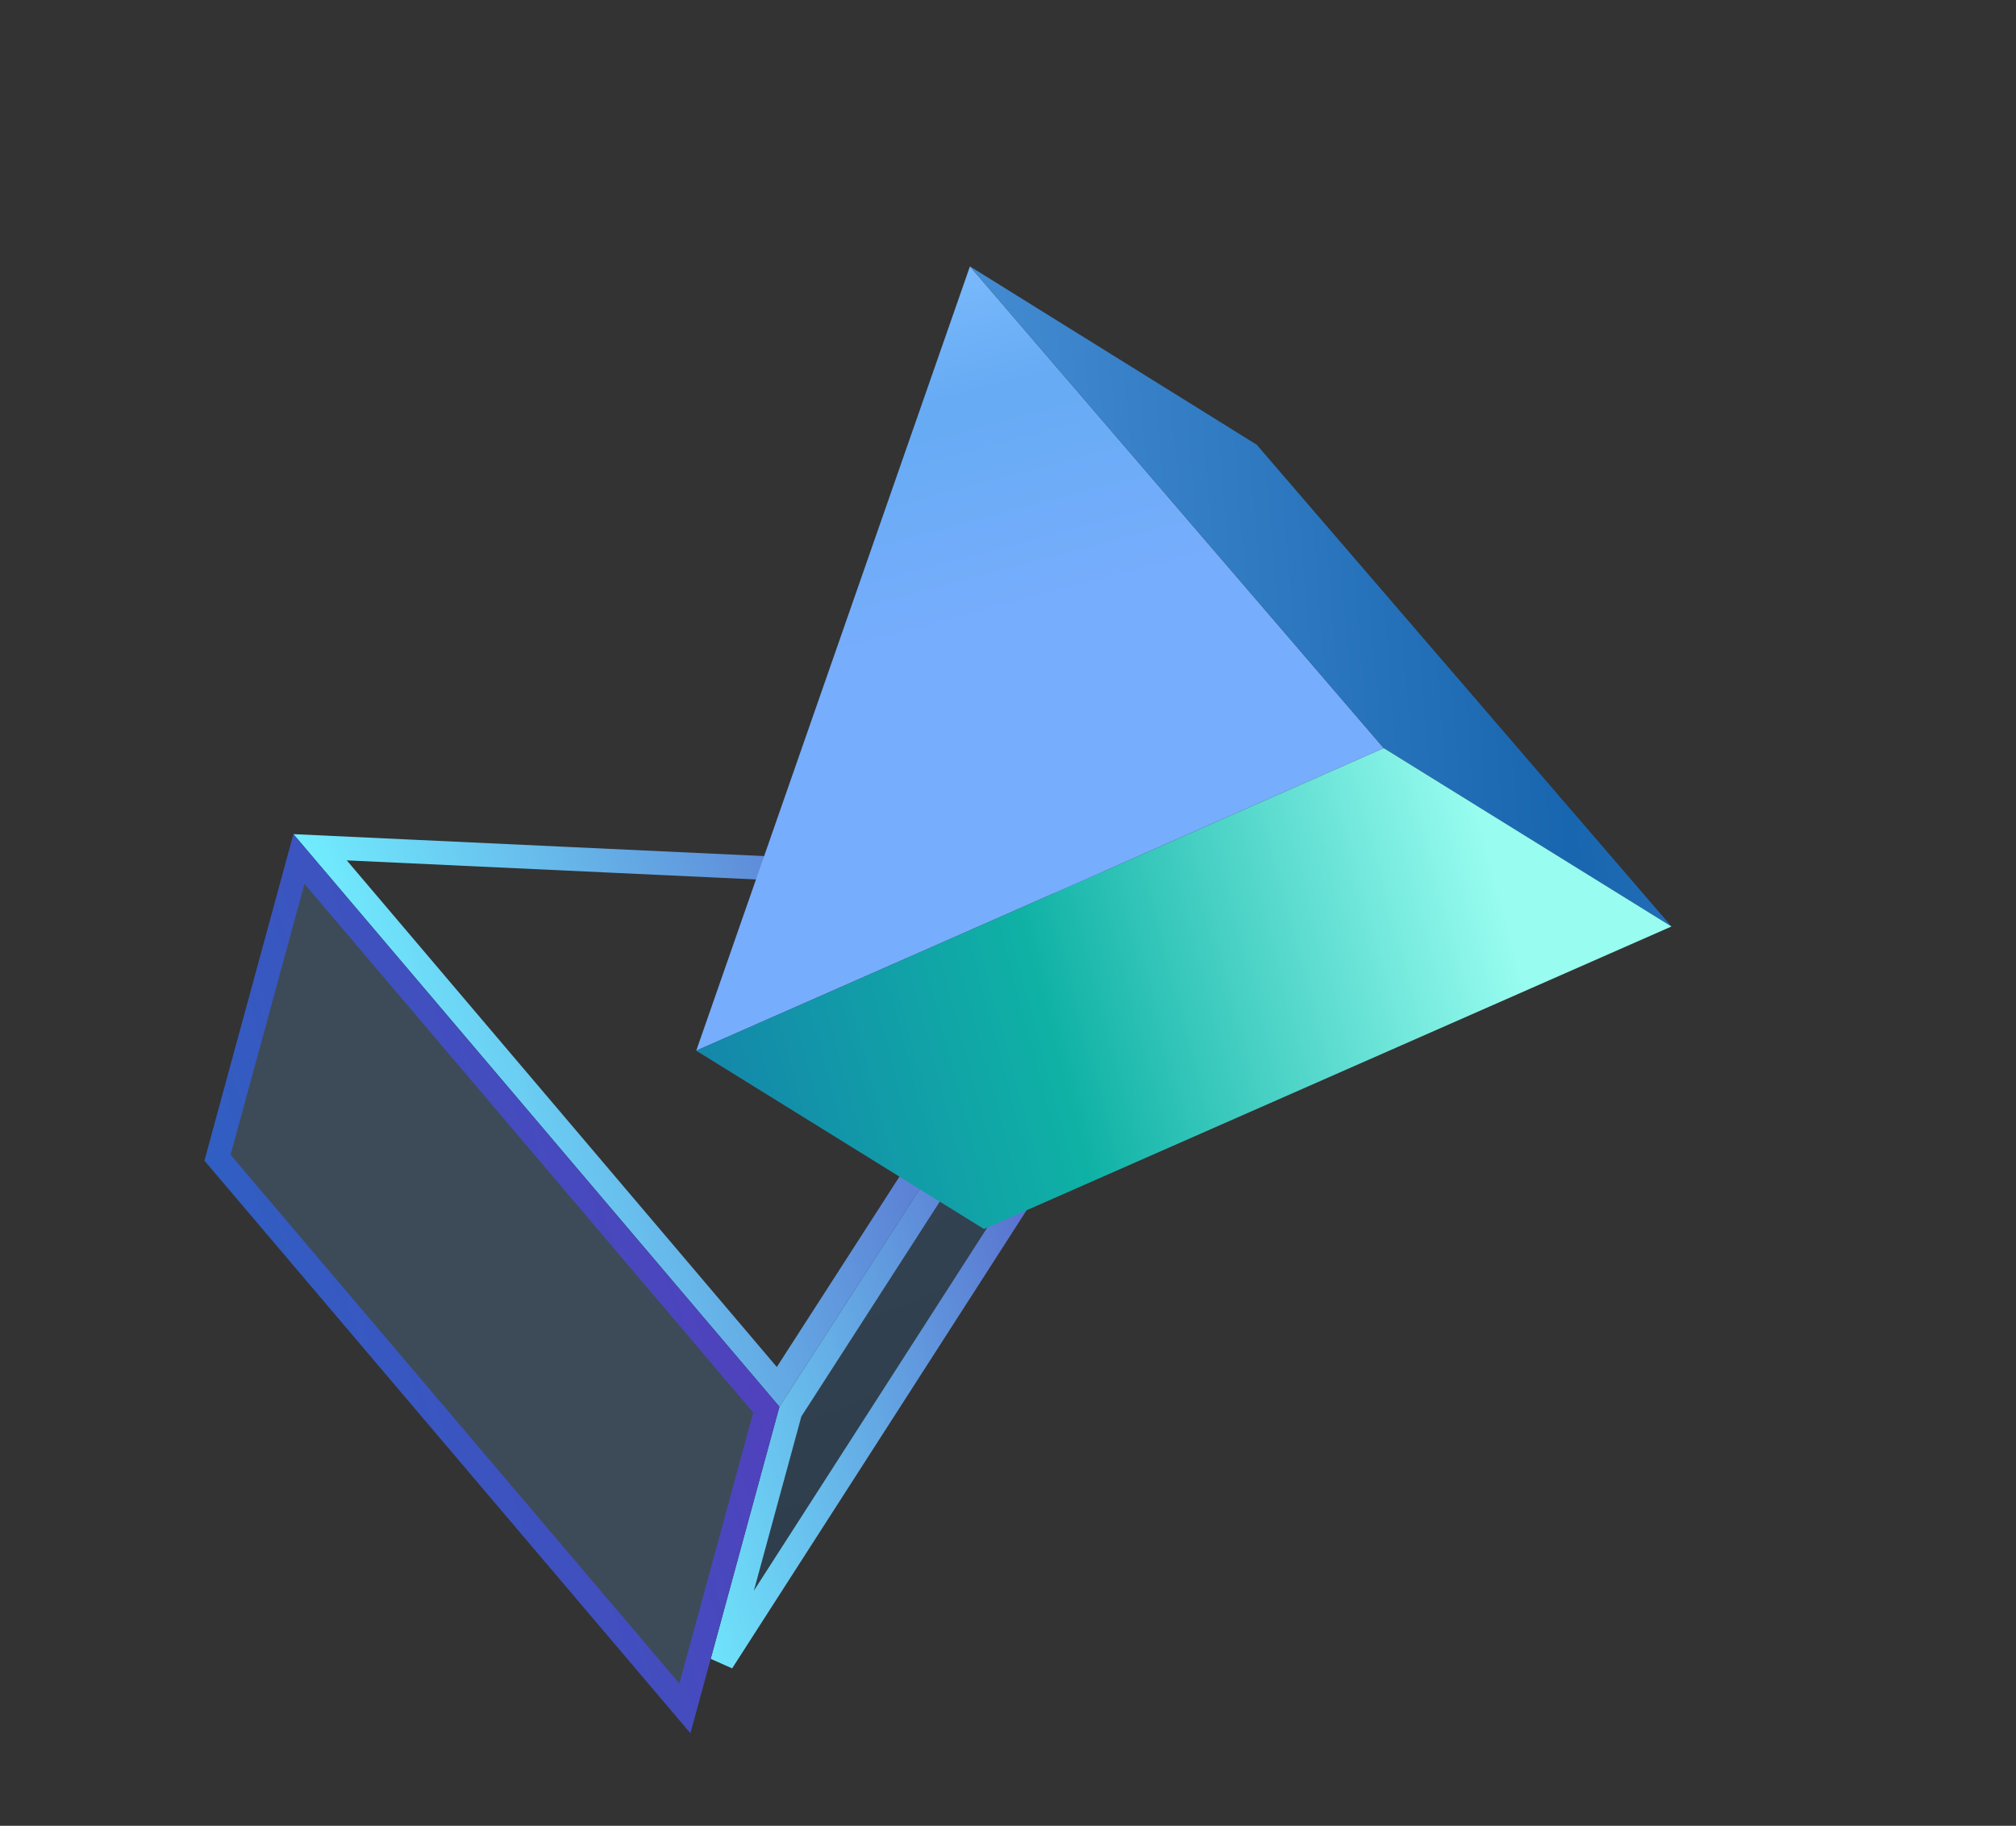
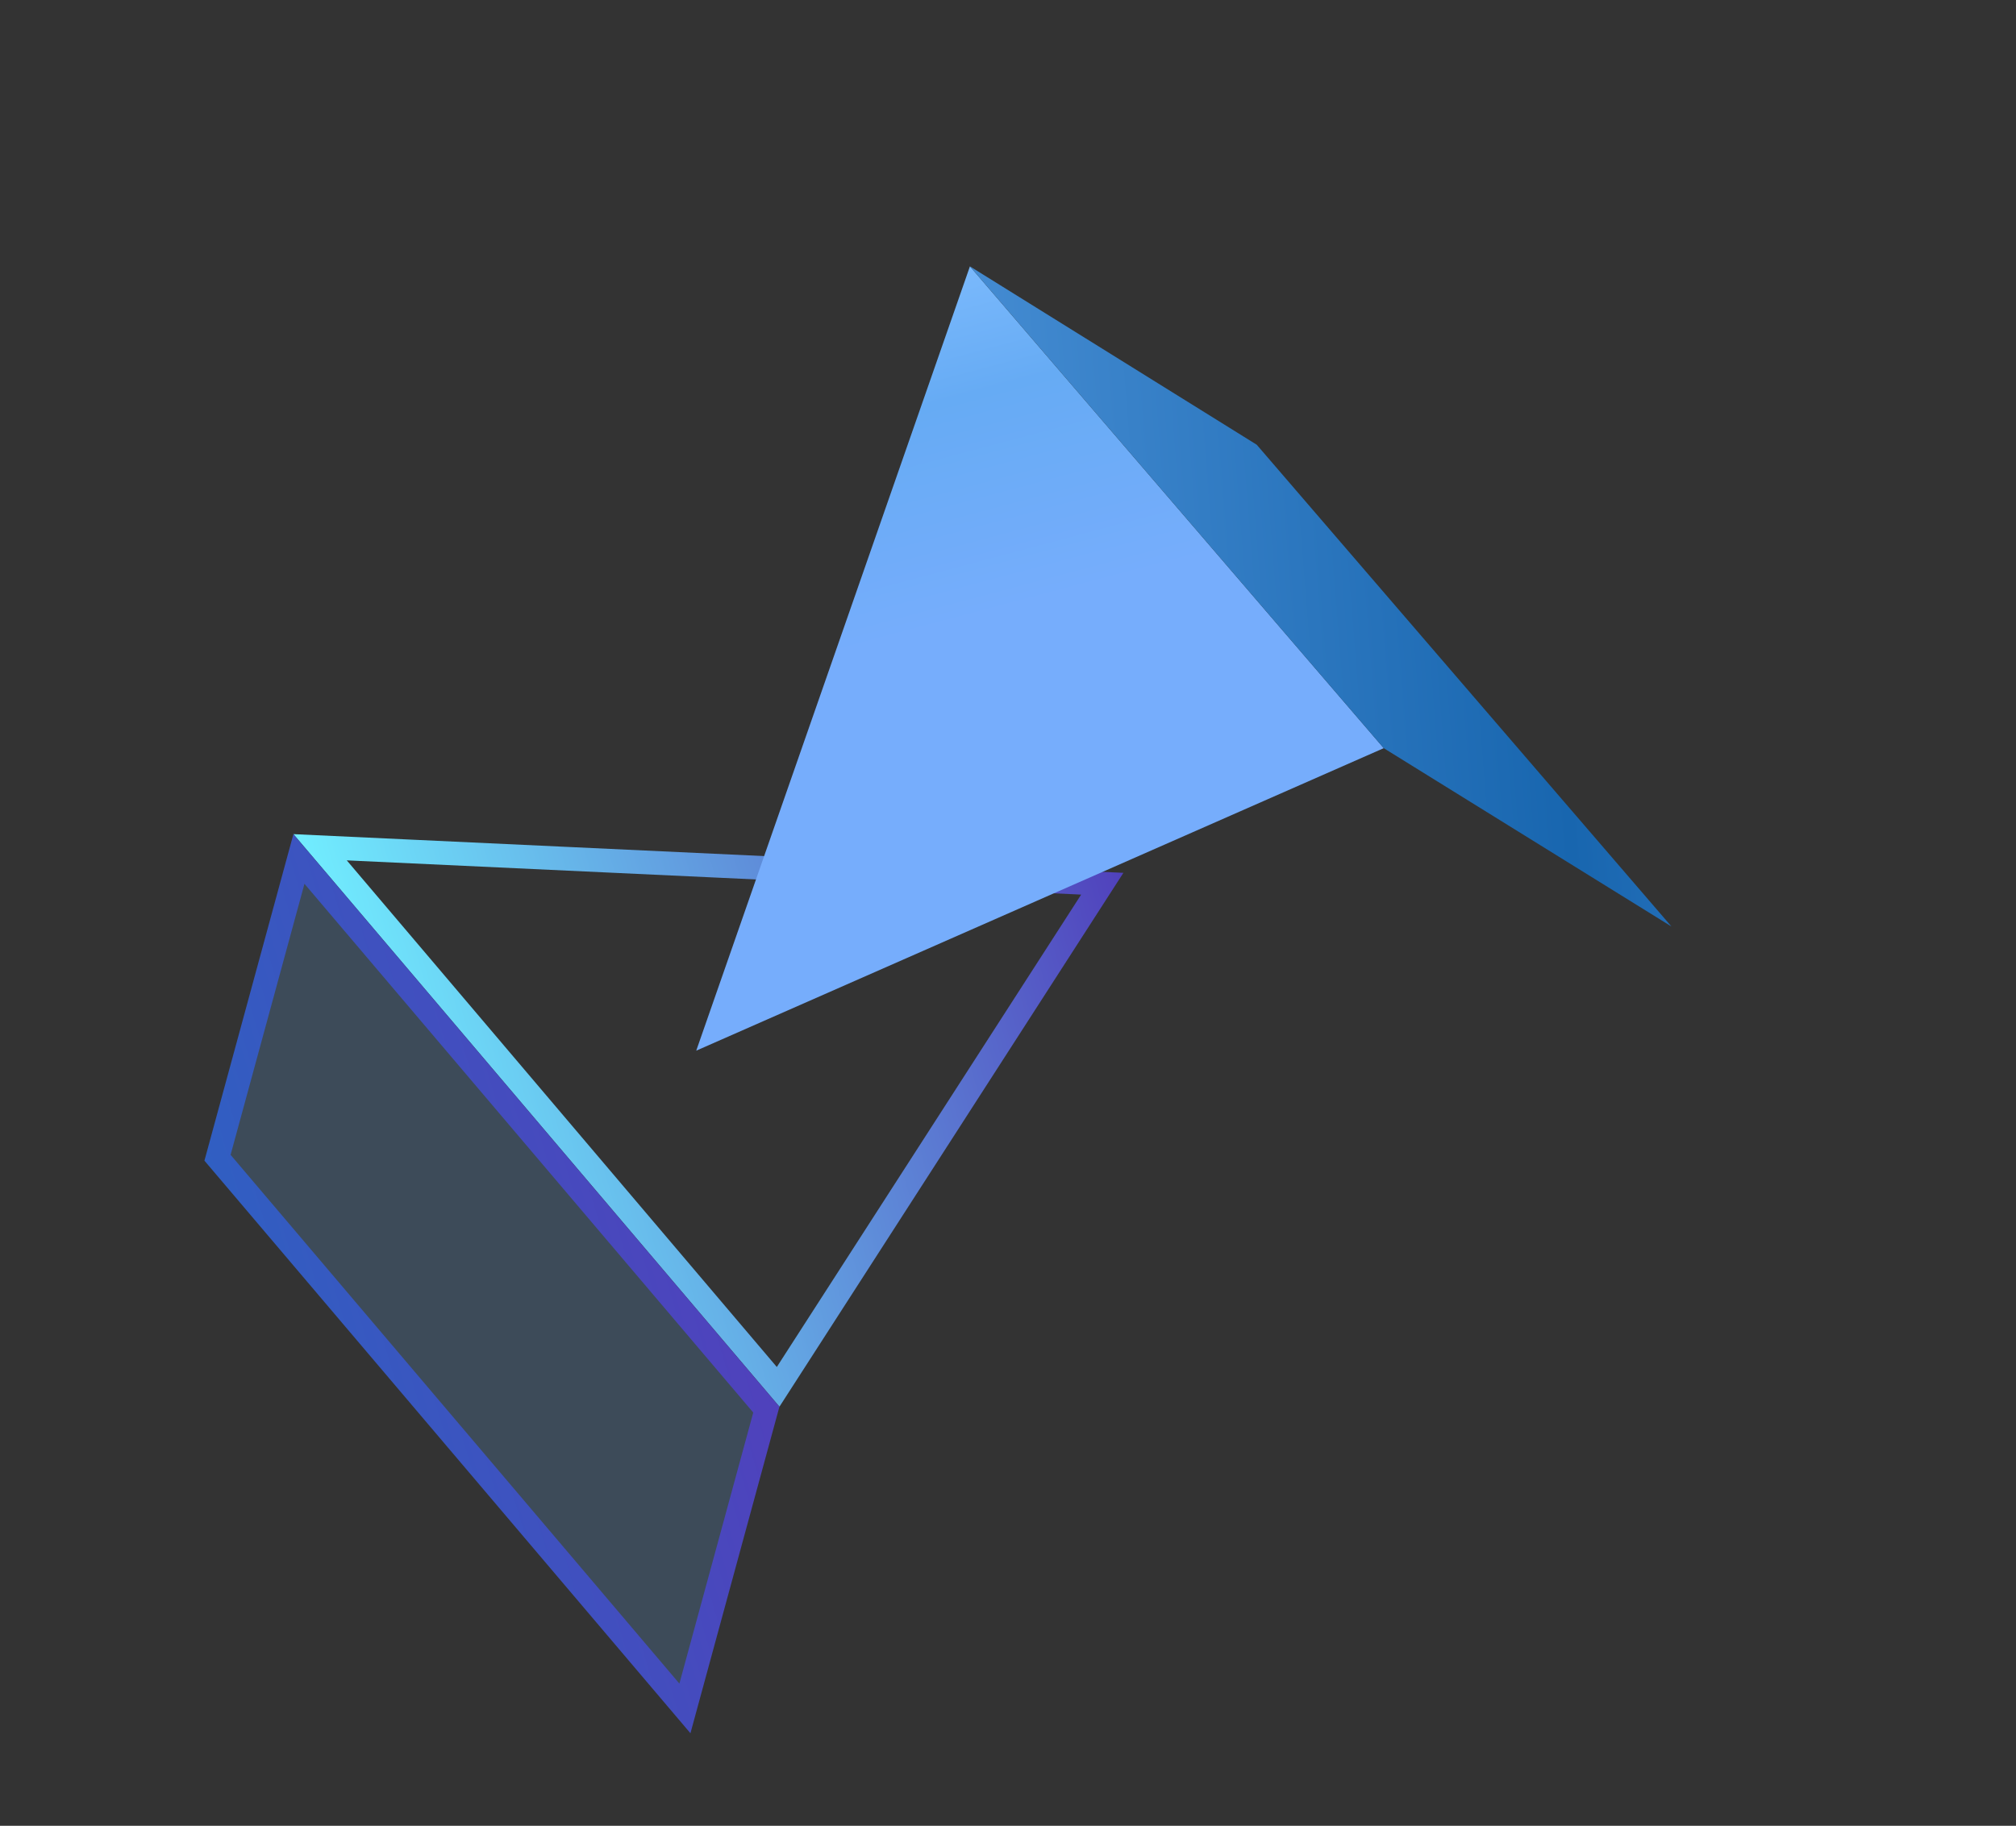
<svg xmlns="http://www.w3.org/2000/svg" width="85" height="77" viewBox="0 0 85 77" fill="none">
  <rect x="0" y="0" width="85" height="77" fill="#333333" stroke="none" />
  <path d="M32.808 58.489L13.496 35.732L46.475 37.27L32.808 58.489Z" stroke="url(#paint0_linear_405_6360)" />
-   <path d="M33.325 59.533L46.023 39.819L43.141 50.339L30.448 70.092L33.325 59.533Z" fill="url(#paint1_linear_405_6360)" fill-opacity="0.2" stroke="url(#paint2_linear_405_6360)" />
  <path d="M12.604 36.226L32.311 59.45L28.878 72.051L9.171 48.827L12.604 36.226Z" fill="#66ABF4" fill-opacity="0.2" stroke="url(#paint3_linear_405_6360)" />
  <path d="M29.355 44.311L40.895 11.234L58.343 31.553L29.355 44.311Z" fill="url(#paint4_linear_405_6360)" />
  <path d="M40.895 11.234L52.986 18.755L70.473 39.074L58.342 31.553L40.895 11.234Z" fill="url(#paint5_linear_405_6360)" />
-   <path d="M58.343 31.553L70.473 39.074L41.486 51.833L29.355 44.311L58.343 31.553Z" fill="url(#paint6_linear_405_6360)" />
  <defs>
    <linearGradient id="paint0_linear_405_6360" x1="48.208" y1="39.643" x2="16.503" y2="49.071" gradientUnits="userSpaceOnUse">
      <stop stop-color="#5041BC" />
      <stop offset="1" stop-color="#71EEFF" />
    </linearGradient>
    <linearGradient id="paint1_linear_405_6360" x1="19.076" y1="5.149" x2="64.243" y2="122.423" gradientUnits="userSpaceOnUse">
      <stop stop-color="#76ADFC" />
      <stop offset="0.088" stop-color="#7AB9FC" />
      <stop offset="0.502" stop-color="#1866AF" />
      <stop offset="0.819" stop-color="#76ADFC" />
      <stop offset="1" stop-color="#66ABF4" />
    </linearGradient>
    <linearGradient id="paint2_linear_405_6360" x1="51.581" y1="50.987" x2="24.896" y2="58.922" gradientUnits="userSpaceOnUse">
      <stop stop-color="#5041BC" />
      <stop offset="1" stop-color="#71EEFF" />
    </linearGradient>
    <linearGradient id="paint3_linear_405_6360" x1="30.46" y1="51.248" x2="11.022" y2="57.029" gradientUnits="userSpaceOnUse">
      <stop stop-color="#5041BC" />
      <stop offset="1" stop-color="#305FC2" />
    </linearGradient>
    <linearGradient id="paint4_linear_405_6360" x1="44.482" y1="40.279" x2="37.006" y2="12.252" gradientUnits="userSpaceOnUse">
      <stop stop-color="#76ADFC" />
      <stop offset="0.088" stop-color="#76ADFC" />
      <stop offset="0.502" stop-color="#76ADFC" />
      <stop offset="0.819" stop-color="#66ABF4" />
      <stop offset="1" stop-color="#7AB9FC" />
    </linearGradient>
    <linearGradient id="paint5_linear_405_6360" x1="2.483" y1="29.325" x2="127.765" y2="19.459" gradientUnits="userSpaceOnUse">
      <stop stop-color="#76ADFC" />
      <stop offset="0.088" stop-color="#7AB9FC" />
      <stop offset="0.502" stop-color="#1866AF" />
      <stop offset="0.819" stop-color="#76ADFC" />
      <stop offset="1" stop-color="#66ABF4" />
    </linearGradient>
    <linearGradient id="paint6_linear_405_6360" x1="13.797" y1="51.32" x2="74.277" y2="35.18" gradientUnits="userSpaceOnUse">
      <stop stop-color="#66ABF4" />
      <stop offset="0.088" stop-color="#1866AF" />
      <stop offset="0.502" stop-color="#0FB1A5" />
      <stop offset="0.819" stop-color="#98FCF0" />
      <stop offset="1" stop-color="#98FCF0" />
    </linearGradient>
  </defs>
</svg>